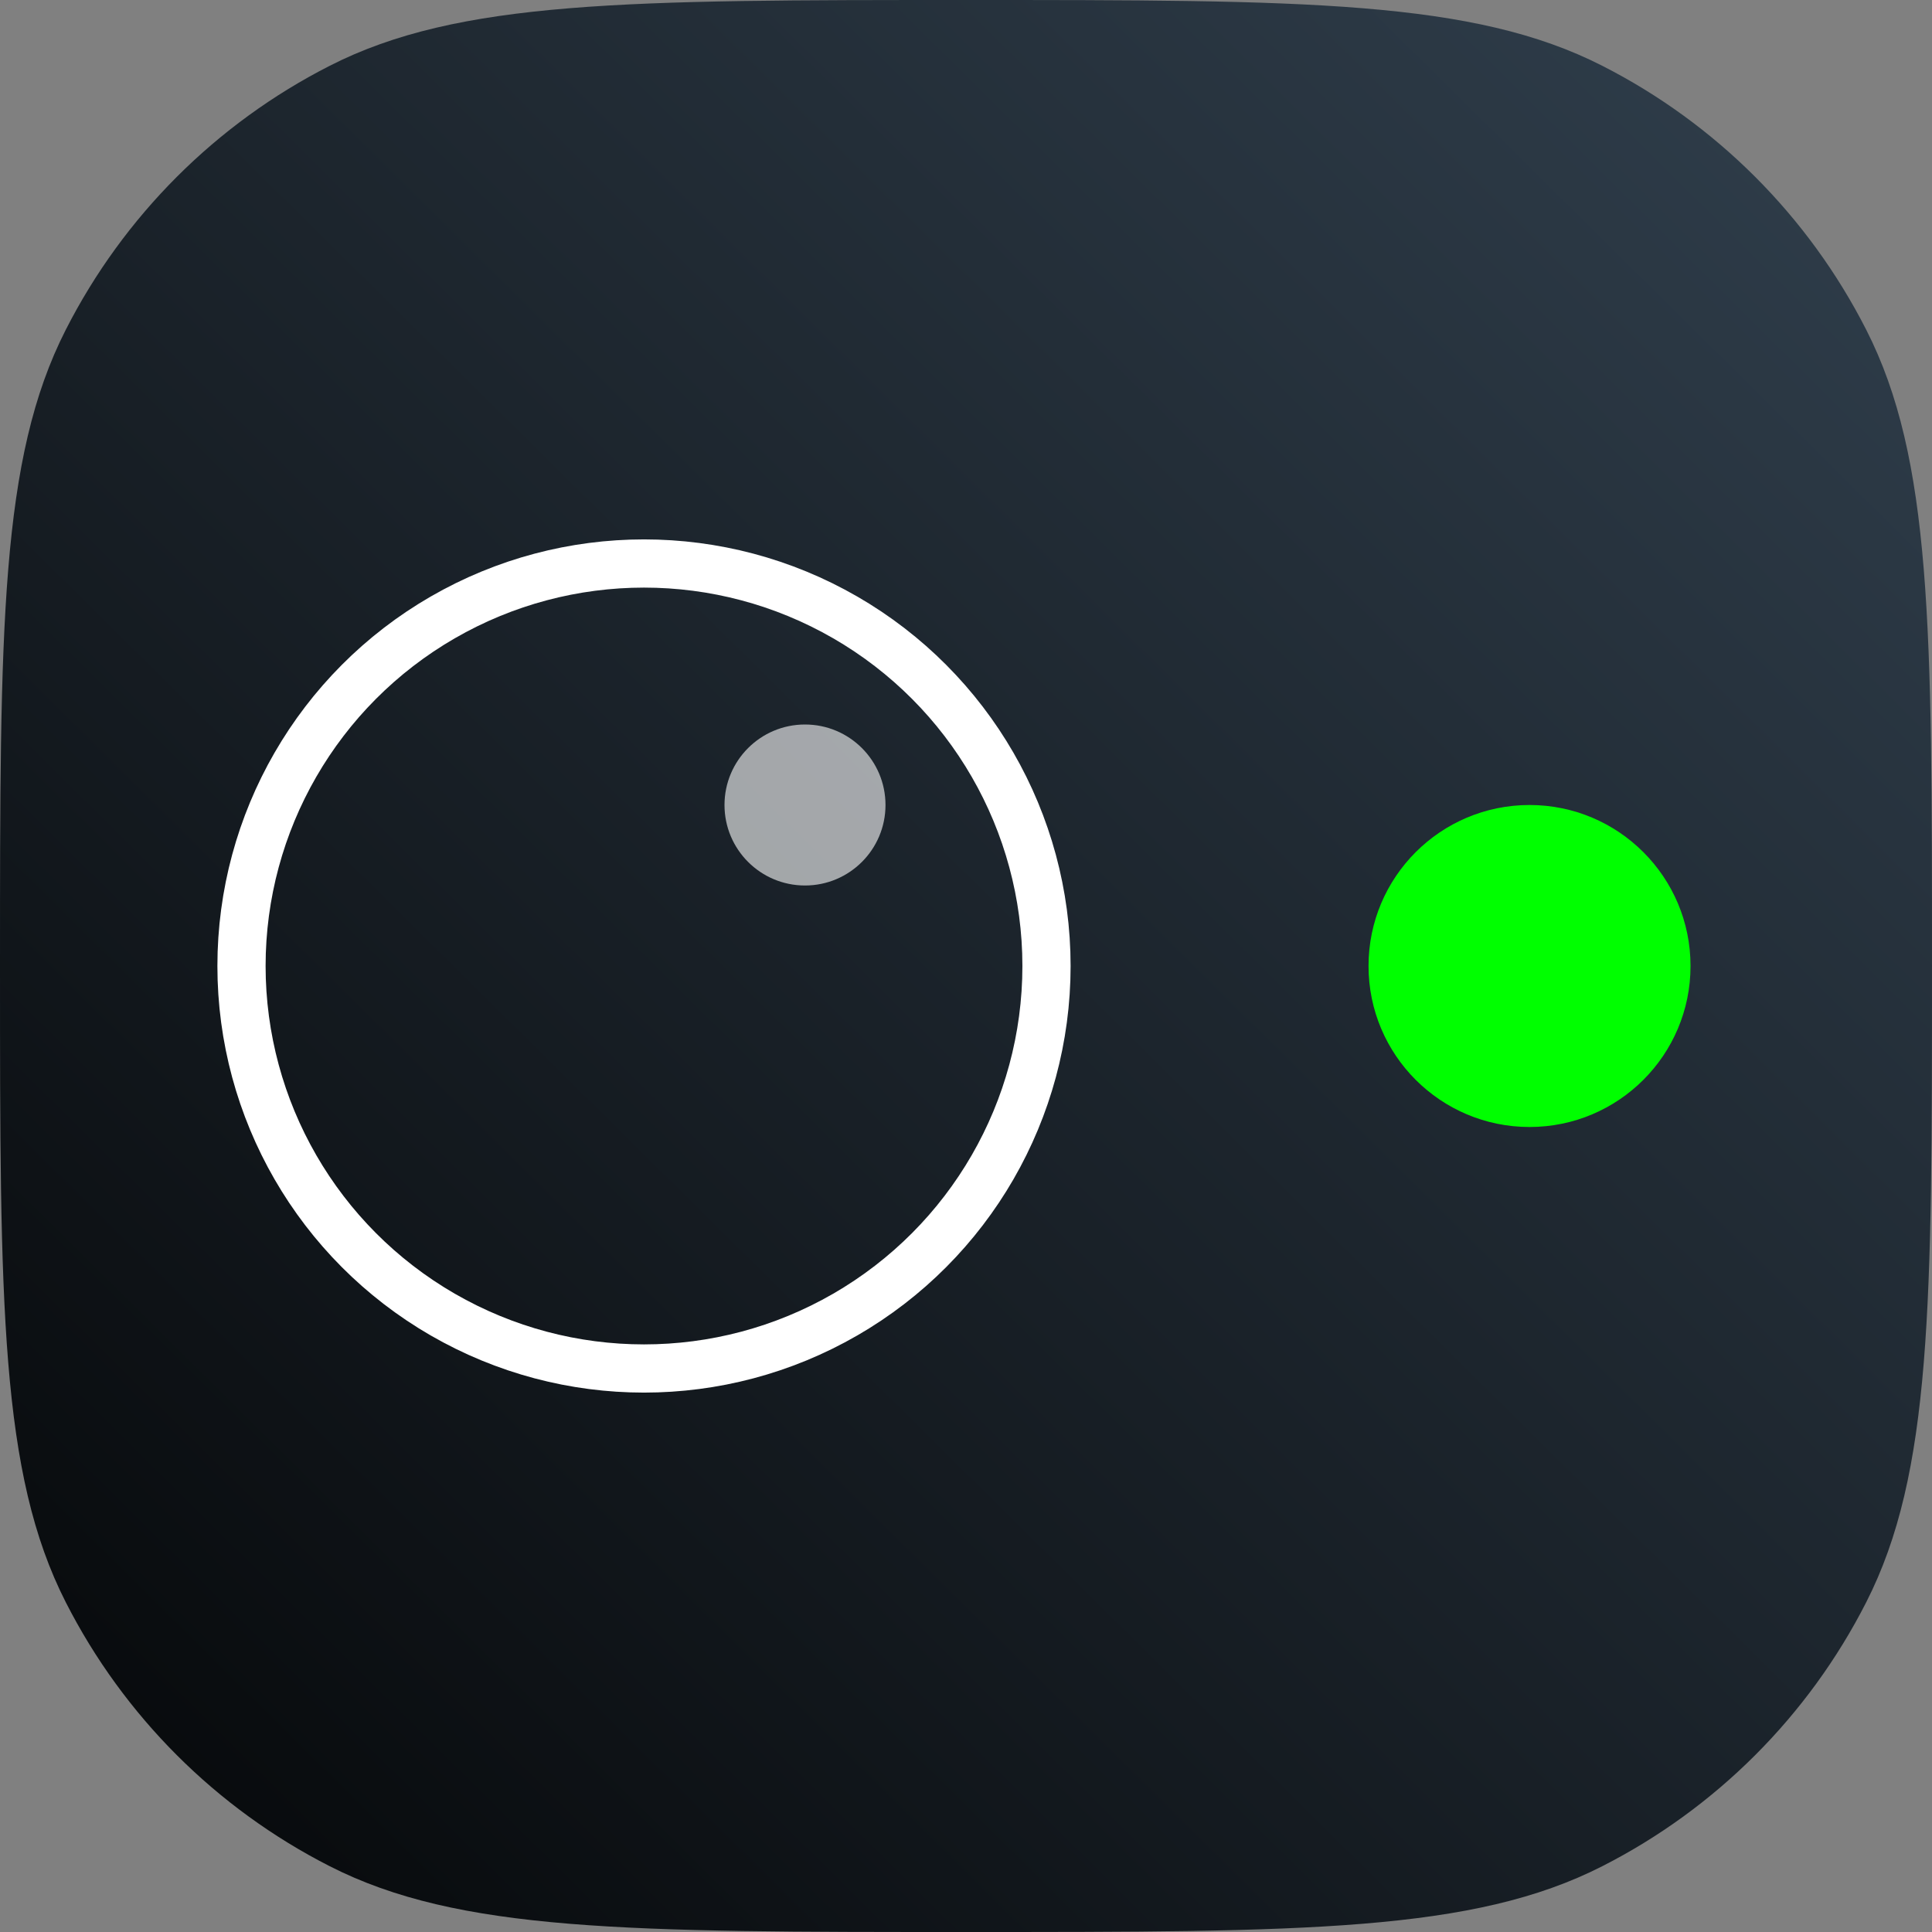
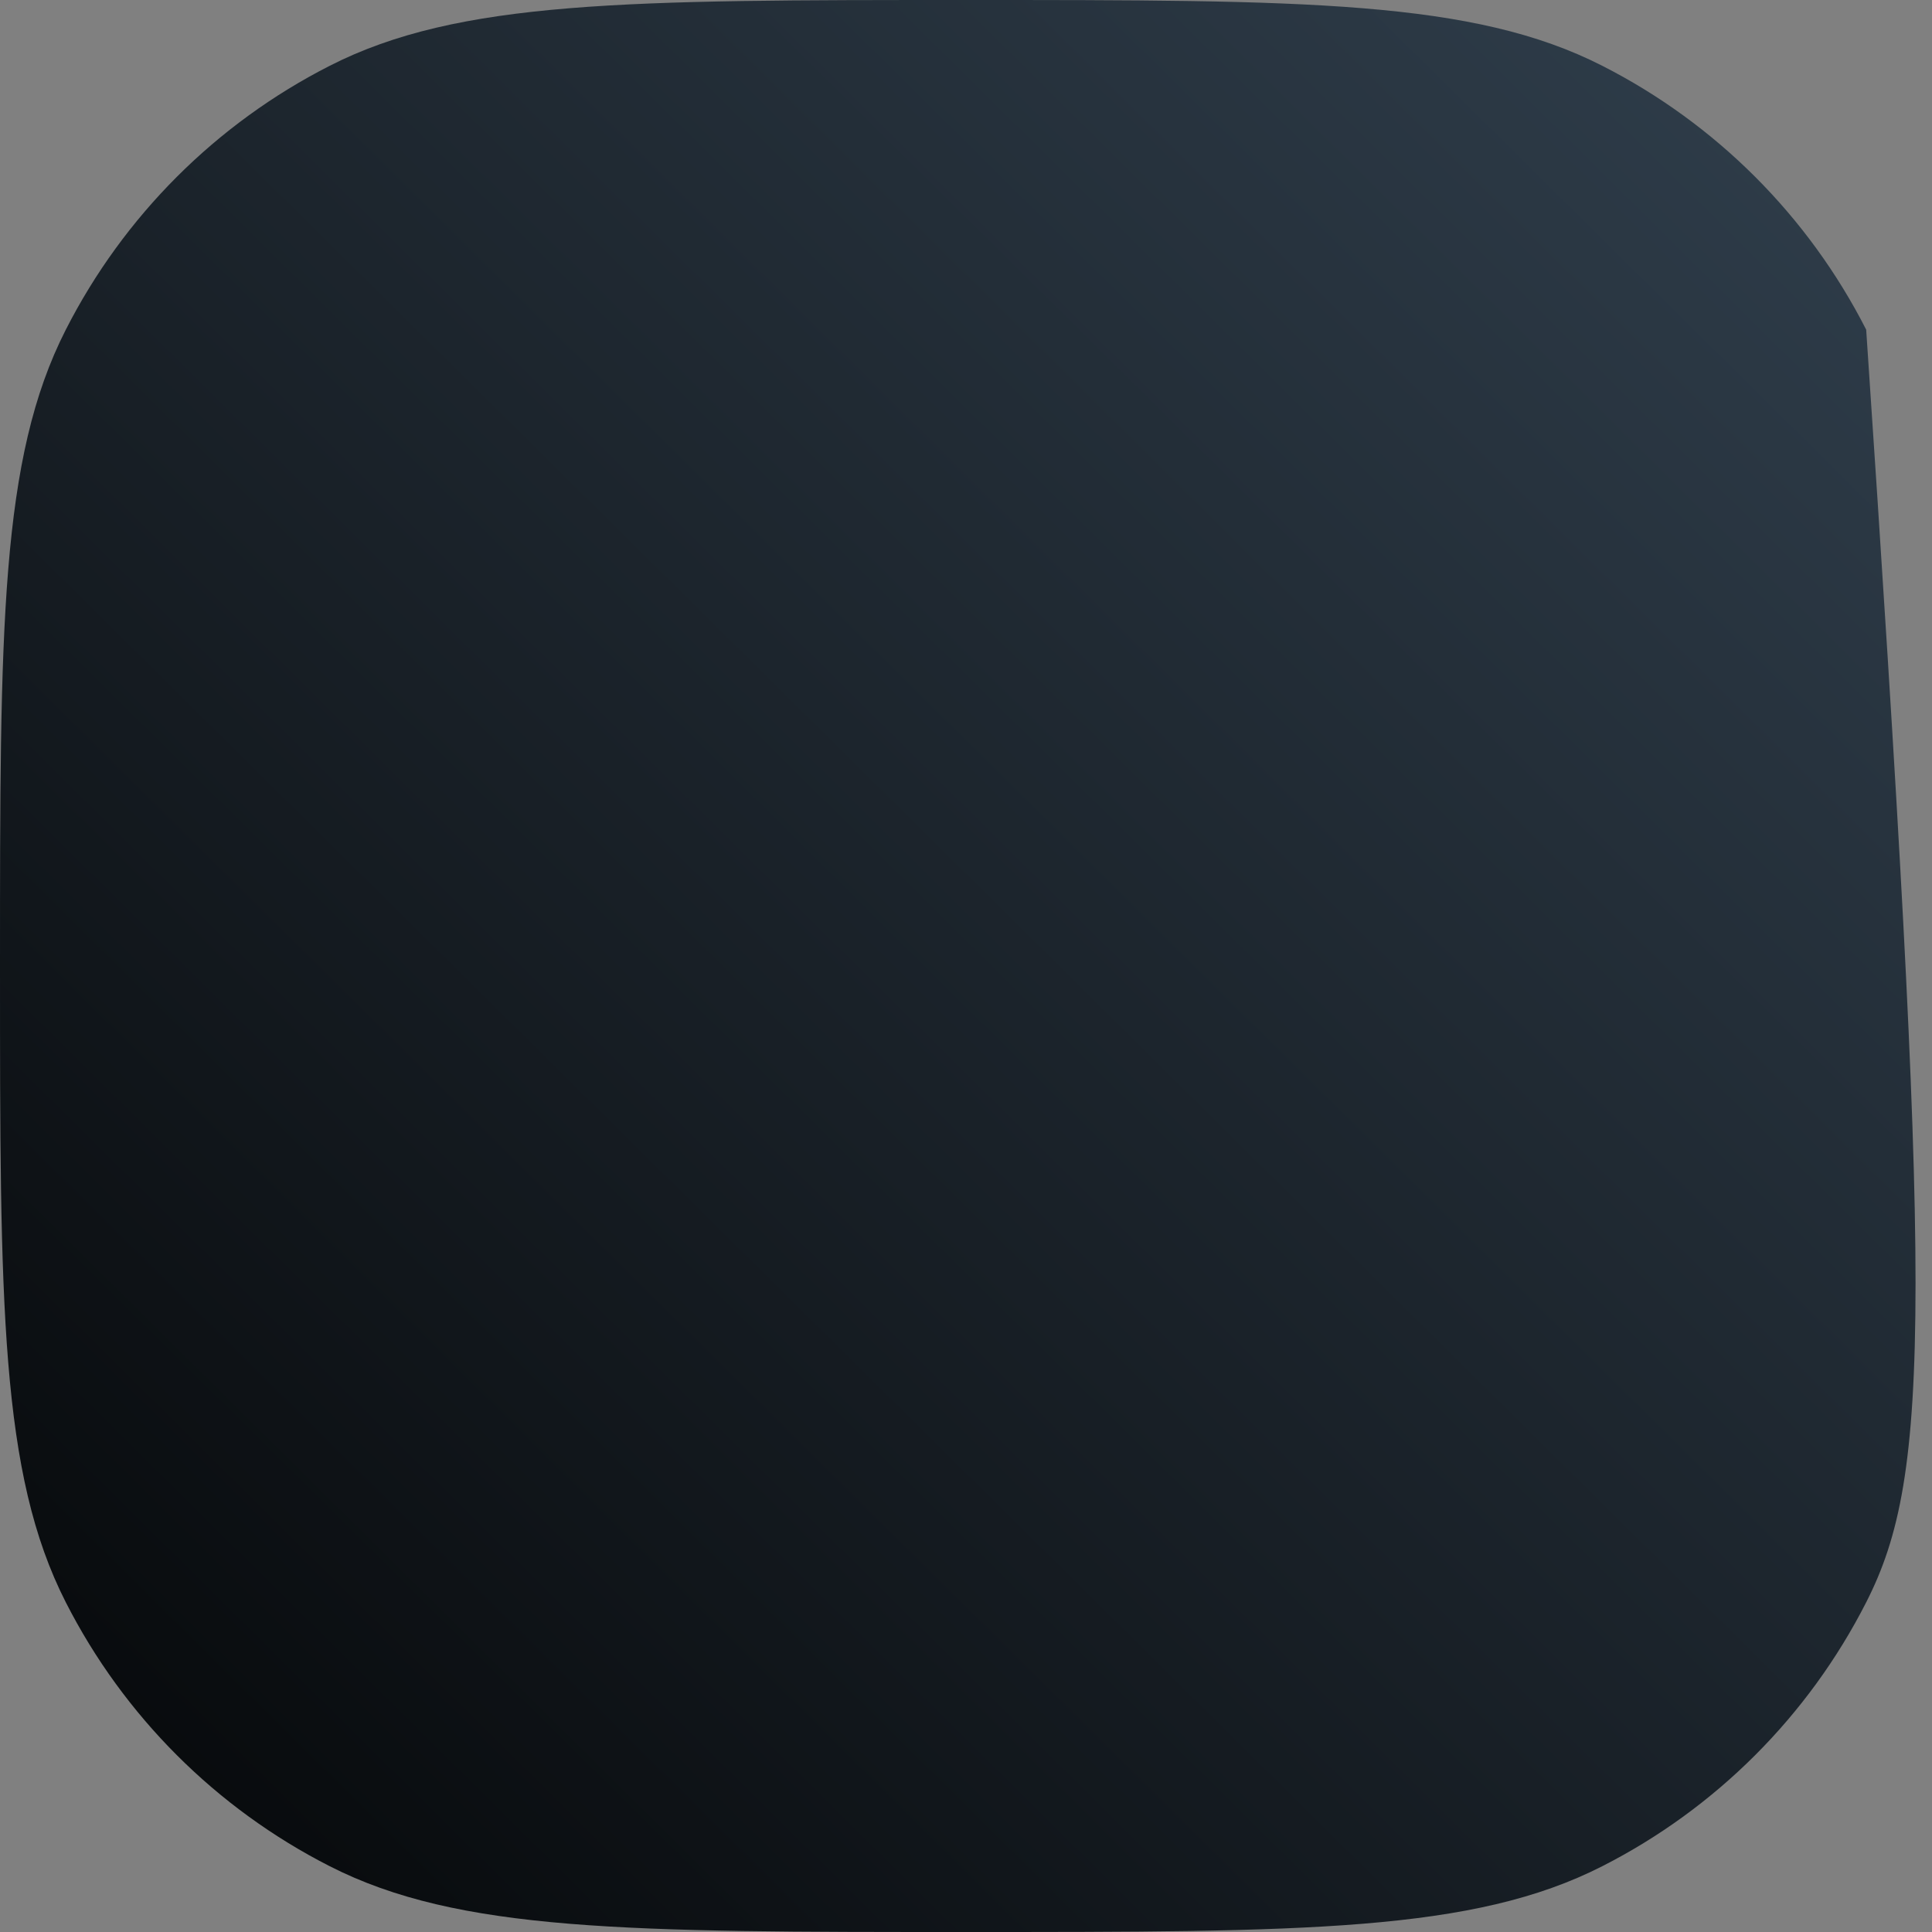
<svg xmlns="http://www.w3.org/2000/svg" width="60" height="60" viewBox="0 0 60 60" fill="none">
  <rect x="0" y="0" width="60" height="60" fill="#808080" stroke="none" />
-   <path d="M0 30C0 19.499 0 14.248 2.044 10.238C3.841 6.71 6.71 3.841 10.238 2.044C14.248 0 19.499 0 30 0C40.501 0 45.752 0 49.762 2.044C53.29 3.841 56.159 6.71 57.956 10.238C60 14.248 60 19.499 60 30C60 40.501 60 45.752 57.956 49.762C56.159 53.29 53.29 56.159 49.762 57.956C45.752 60 40.501 60 30 60C19.499 60 14.248 60 10.238 57.956C6.71 56.159 3.841 53.29 2.044 49.762C0 45.752 0 40.501 0 30Z" fill="url(#paint0_linear_966_2439)" />
-   <circle opacity="0.6" cx="25" cy="25" r="2.5" fill="white" />
-   <ellipse cx="20" cy="30" rx="12.5" ry="12.5" stroke="white" stroke-width="1.497" />
-   <ellipse cx="47.501" cy="30" rx="5" ry="5" fill="#00FF00" />
+   <path d="M0 30C0 19.499 0 14.248 2.044 10.238C3.841 6.71 6.71 3.841 10.238 2.044C14.248 0 19.499 0 30 0C40.501 0 45.752 0 49.762 2.044C53.29 3.841 56.159 6.71 57.956 10.238C60 40.501 60 45.752 57.956 49.762C56.159 53.29 53.29 56.159 49.762 57.956C45.752 60 40.501 60 30 60C19.499 60 14.248 60 10.238 57.956C6.71 56.159 3.841 53.29 2.044 49.762C0 45.752 0 40.501 0 30Z" fill="url(#paint0_linear_966_2439)" />
  <defs>
    <linearGradient id="paint0_linear_966_2439" x1="-6.136" y1="66.818" x2="60" y2="1.00583e-06" gradientUnits="userSpaceOnUse">
      <stop />
      <stop offset="1" stop-color="#31404E" />
    </linearGradient>
  </defs>
</svg>